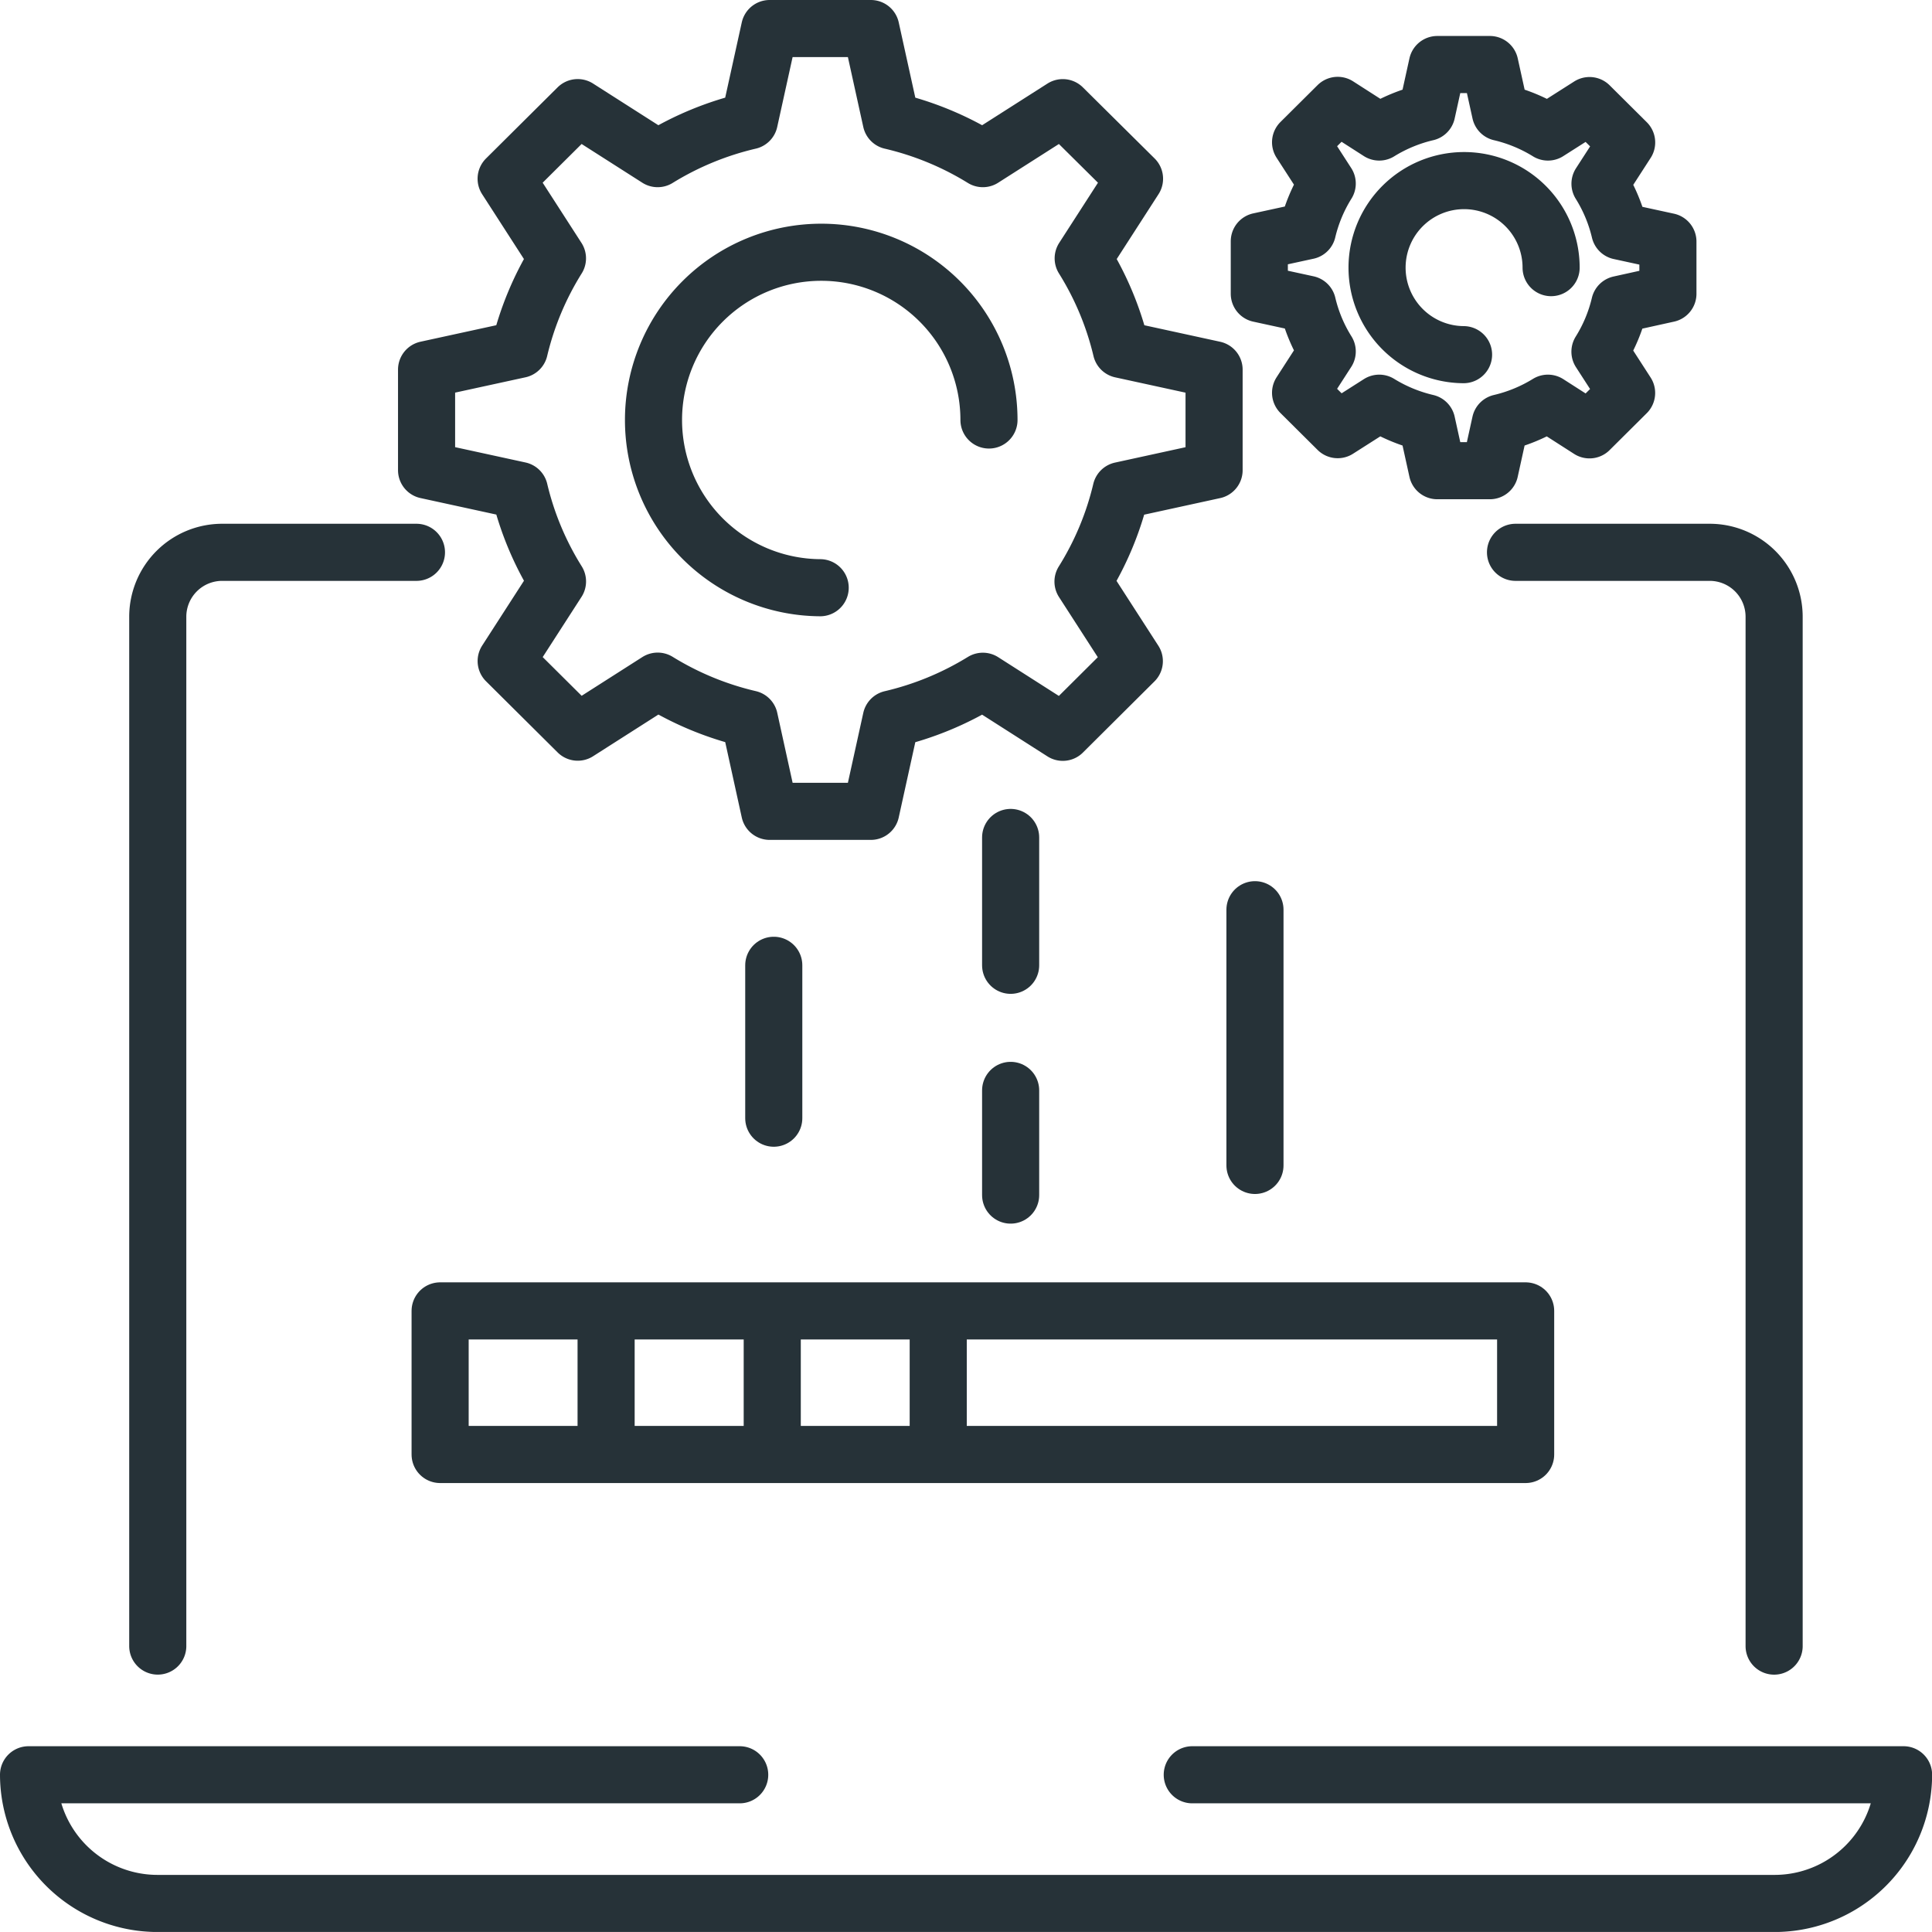
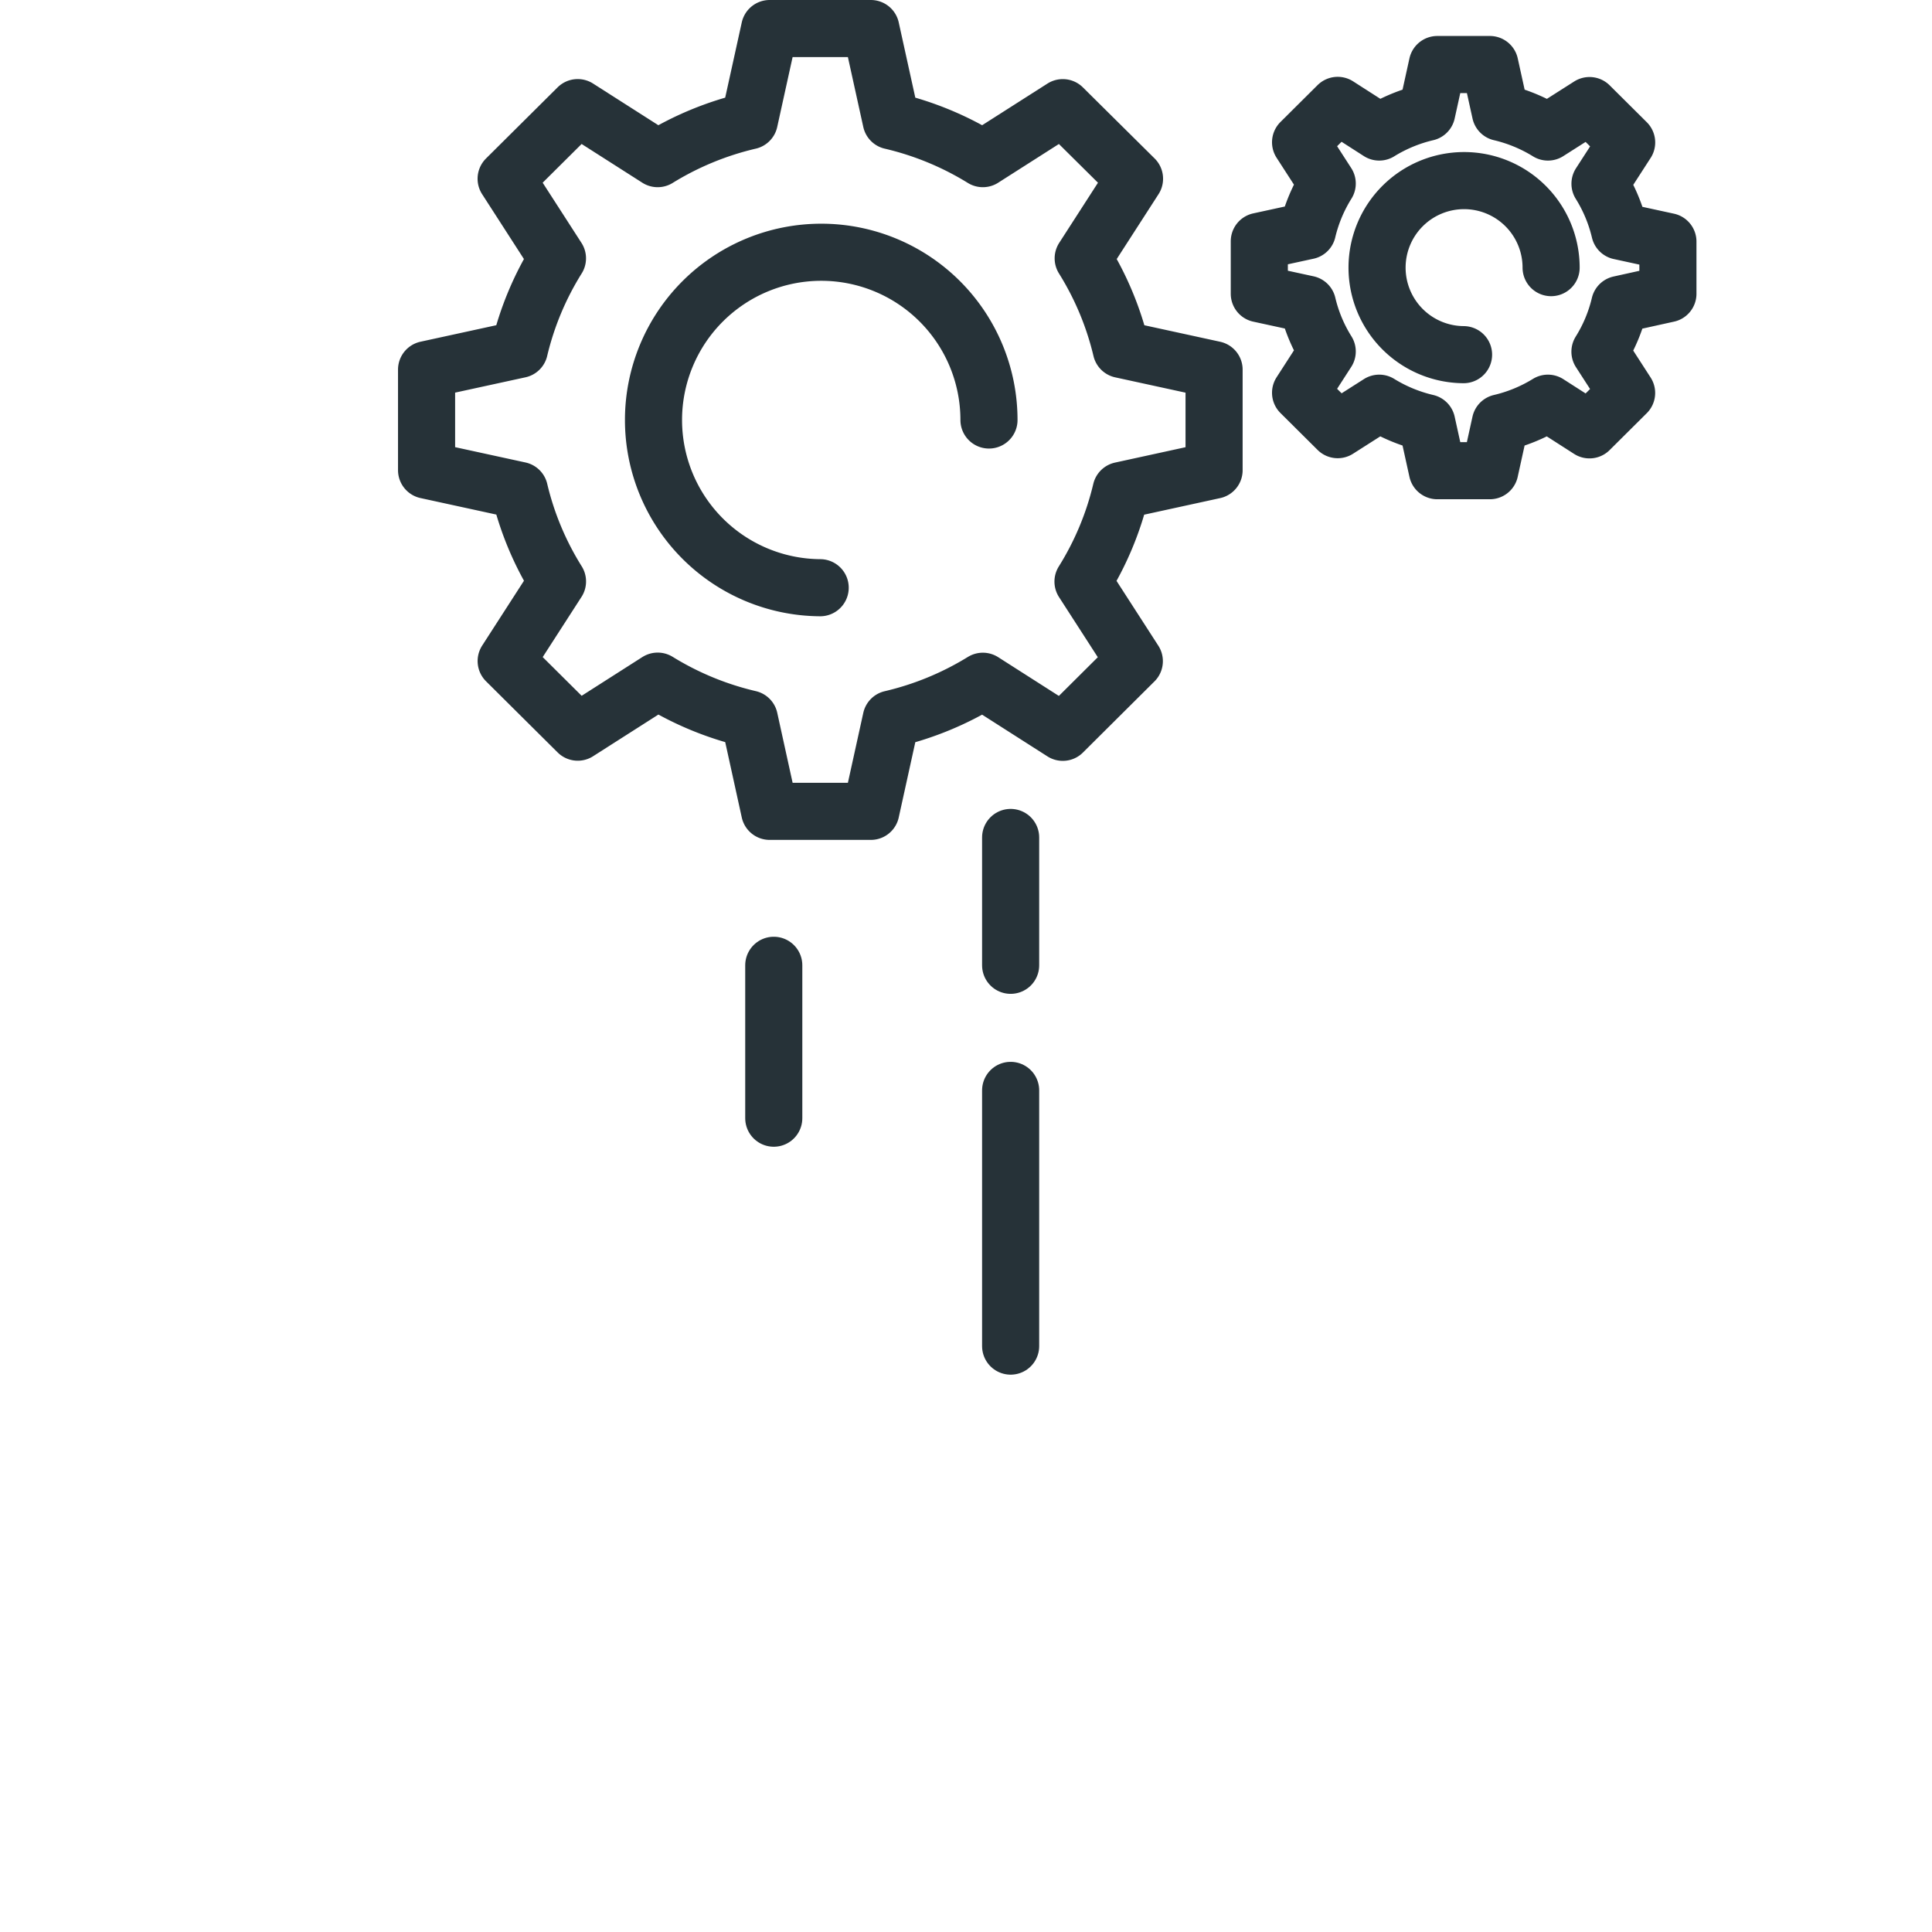
<svg xmlns="http://www.w3.org/2000/svg" width="50.749" height="50.748" viewBox="0 0 50.749 50.748">
  <g id="Group_98505" data-name="Group 98505" transform="translate(0.374 0.382)">
    <g id="Group_98506" data-name="Group 98506">
-       <path id="Path_117039" data-name="Path 117039" d="M14.452,28.683H9.357a1.693,1.693,0,0,0-1.7,1.69v27.04" transform="translate(-3.887 -14.557)" fill="none" stroke="#263238" stroke-linecap="round" stroke-linejoin="round" stroke-width="1.5" />
-       <path id="Path_117040" data-name="Path 117040" d="M86.866,57.415V30.374a1.693,1.693,0,0,0-1.7-1.69H80.073" transform="translate(-40.638 -14.558)" fill="none" stroke="#263238" stroke-linecap="round" stroke-linejoin="round" stroke-width="1.5" />
-       <path id="Path_117041" data-name="Path 117041" d="M19.443,93.885H.763a3.388,3.388,0,0,0,3.4,3.38H46.615a3.388,3.388,0,0,0,3.4-3.38H31.331" transform="translate(-0.387 -47.648)" fill="none" stroke="#263238" stroke-linecap="round" stroke-linejoin="round" stroke-width="1.5" />
      <path id="Path_117042" data-name="Path 117042" d="M42.674,12.349V9.708l-2.438-.531a8,8,0,0,0-1-2.393l1.348-2.091L38.7,2.826,36.6,4.165a8.088,8.088,0,0,0-2.408-.993L33.658.748H31l-.534,2.424a8.088,8.088,0,0,0-2.408.993l-2.1-1.34-1.88,1.868,1.348,2.091a8,8,0,0,0-1,2.392l-2.438.531v2.641l2.439.531a7.977,7.977,0,0,0,1,2.392l-1.348,2.091,1.88,1.868,2.1-1.34a8.088,8.088,0,0,0,2.408.993L31,21.31h2.658l.534-2.425a8.111,8.111,0,0,0,2.408-.992l2.1,1.341,1.879-1.869-1.348-2.09a7.98,7.98,0,0,0,1-2.393ZM32.327,15.436a4.406,4.406,0,1,1,4.434-4.406" transform="translate(-11.157 -0.38)" fill="none" stroke="#263238" stroke-linecap="round" stroke-linejoin="round" stroke-width="1.5" />
      <path id="Path_117043" data-name="Path 117043" d="M77.14,8.69V7.32l-1.265-.275A4.167,4.167,0,0,0,75.356,5.8l.7-1.084-.975-.969-1.092.695a4.208,4.208,0,0,0-1.249-.516l-.277-1.257H71.083l-.277,1.257a4.211,4.211,0,0,0-1.249.516l-1.091-.7-.975.969.7,1.084a4.168,4.168,0,0,0-.519,1.242l-1.265.275V8.69l1.266.275a4.132,4.132,0,0,0,.518,1.241l-.7,1.085.975.969,1.091-.695a4.21,4.21,0,0,0,1.249.515l.277,1.258h1.379l.277-1.258a4.207,4.207,0,0,0,1.249-.515l1.092.7.975-.969-.7-1.084a4.14,4.14,0,0,0,.518-1.242Zm-5.368,1.6a2.286,2.286,0,1,1,2.3-2.286" transform="translate(-33.702 -1.356)" fill="none" stroke="#263238" stroke-linecap="round" stroke-linejoin="round" stroke-width="1.5" />
-       <path id="Path_117044" data-name="Path 117044" d="M27.076,69.144H51.23v3.772H22.716V69.144Zm0,0v3.432M35.8,69.144v3.383m-4.36-3.383V72.5" transform="translate(-11.529 -35.092)" fill="none" stroke="#263238" stroke-linecap="round" stroke-linejoin="round" stroke-width="1.5" />
-       <path id="Path_117045" data-name="Path 117045" d="M40.511,47.25v4.016m6.222,2.02v-2.75m6.418-4.746v6.717M46.733,47.25V43.892" transform="translate(-20.56 -22.276)" fill="none" stroke="#263238" stroke-linecap="round" stroke-linejoin="round" stroke-width="1.5" />
+       <path id="Path_117045" data-name="Path 117045" d="M40.511,47.25v4.016m6.222,2.02v-2.75v6.717M46.733,47.25V43.892" transform="translate(-20.56 -22.276)" fill="none" stroke="#263238" stroke-linecap="round" stroke-linejoin="round" stroke-width="1.5" />
    </g>
  </g>
</svg>